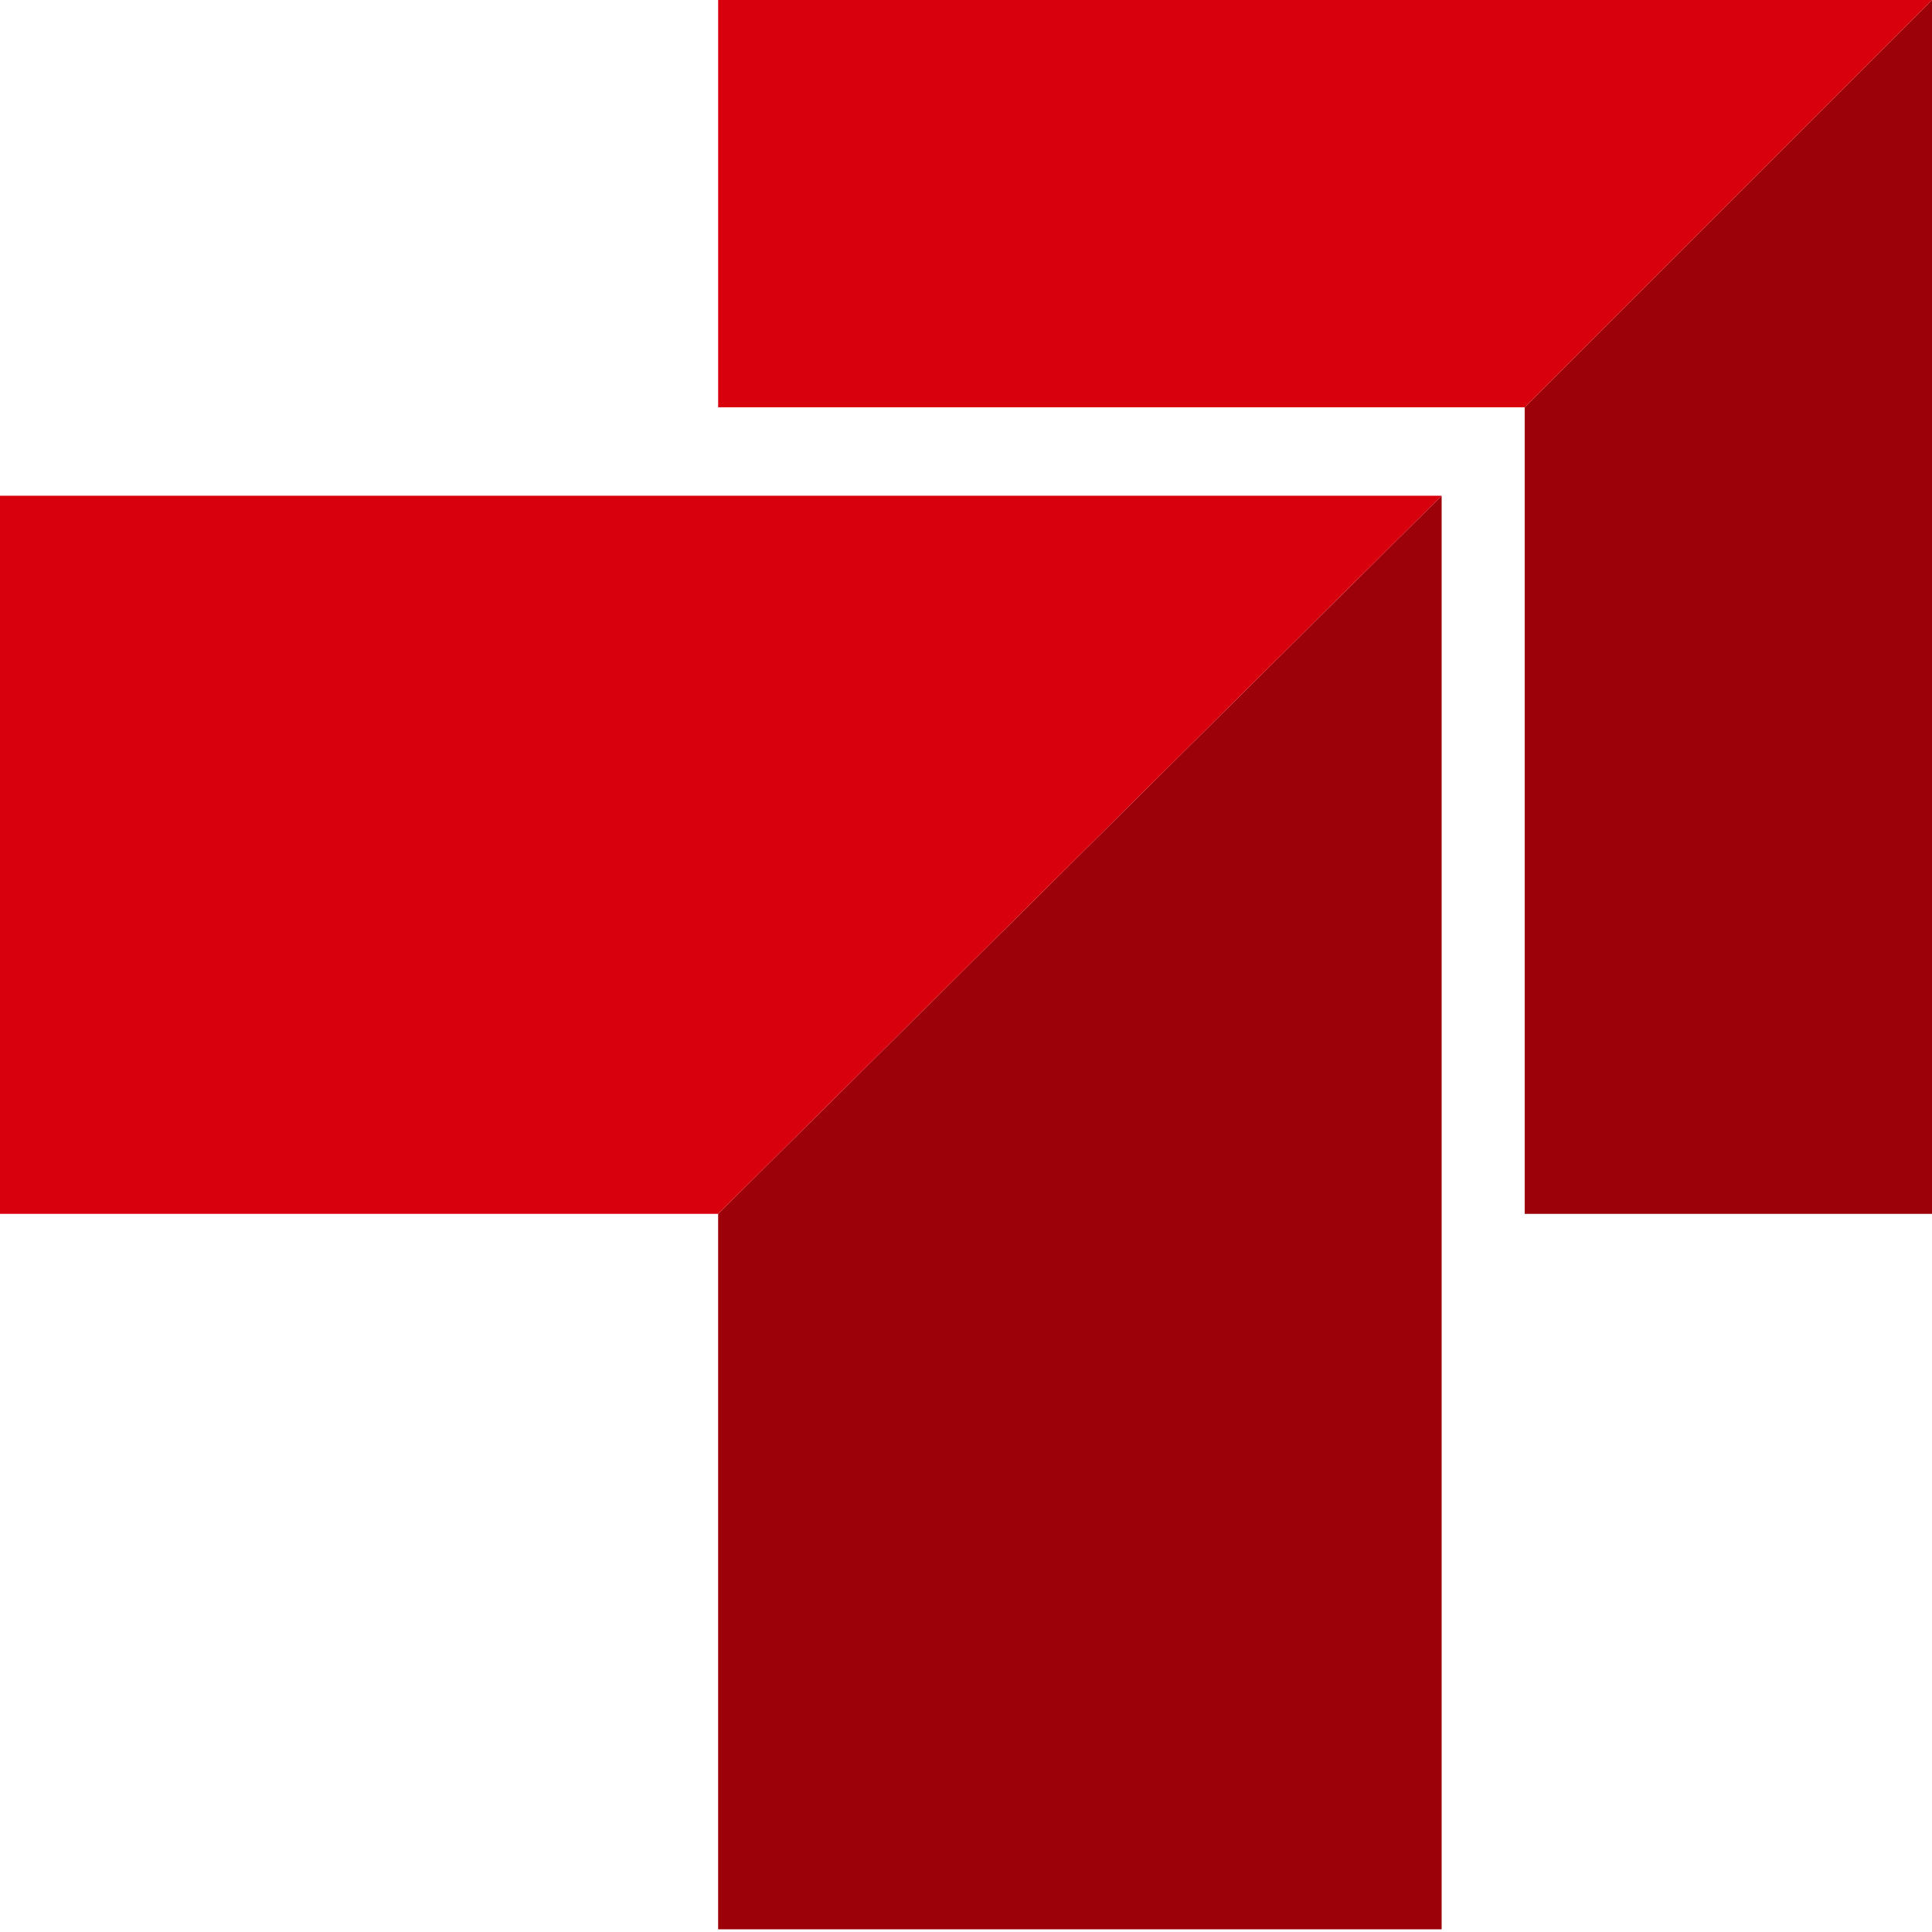
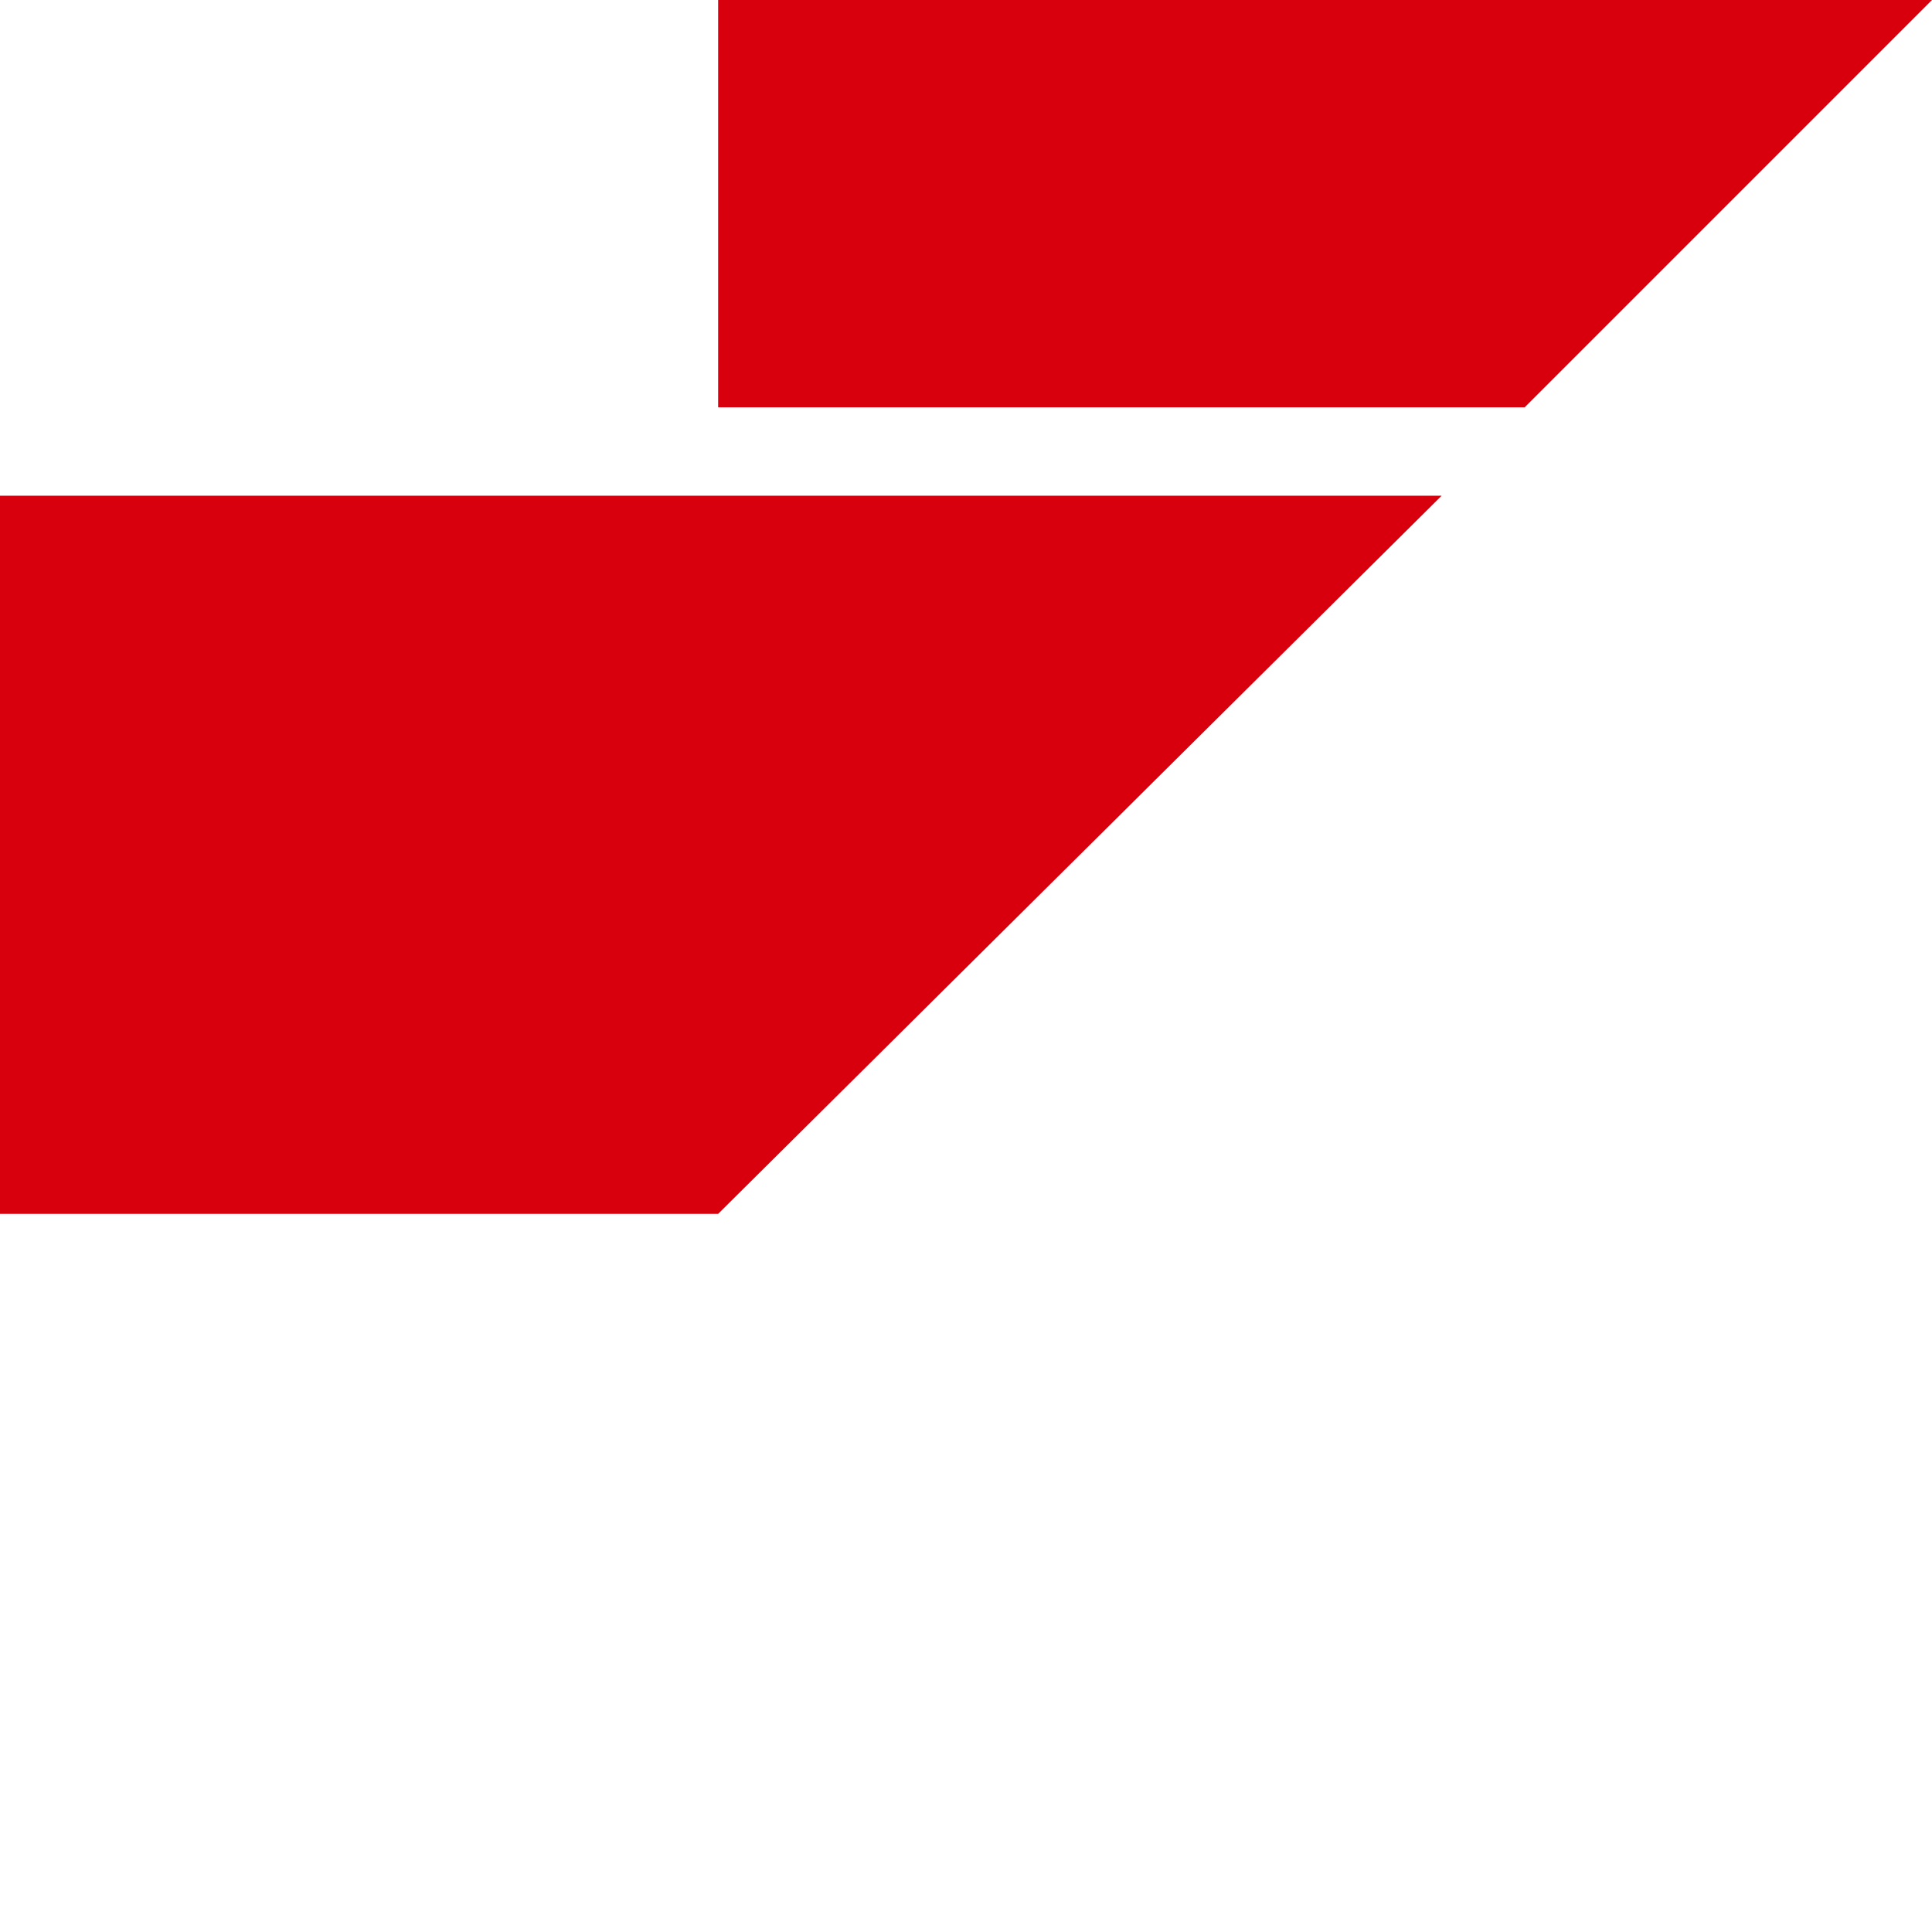
<svg xmlns="http://www.w3.org/2000/svg" version="1.1" x="0px" y="0px" width="72.1" height="72.1" viewBox="0 0 72.1 72.1" style="enable-background:new 0 0 72.1 72.1;" xml:space="preserve">
  <style type="text/css">
	.st0{fill:#9C0008;}
	.st1{fill:#D9000D;}
</style>
-   <path id="Pfad_438" class="st0" d="M56.9,15.2v30.1h15.2V0" />
  <path id="Pfad_439" class="st1" d="M72.1,0H26.8v15.2h30.1" />
-   <path id="Pfad_440" class="st0" d="M26.8,45.3V72h27V18.5" />
  <path id="Pfad_441" class="st1" d="M53.8,18.5H0v26.8l26.8,0" />
</svg>